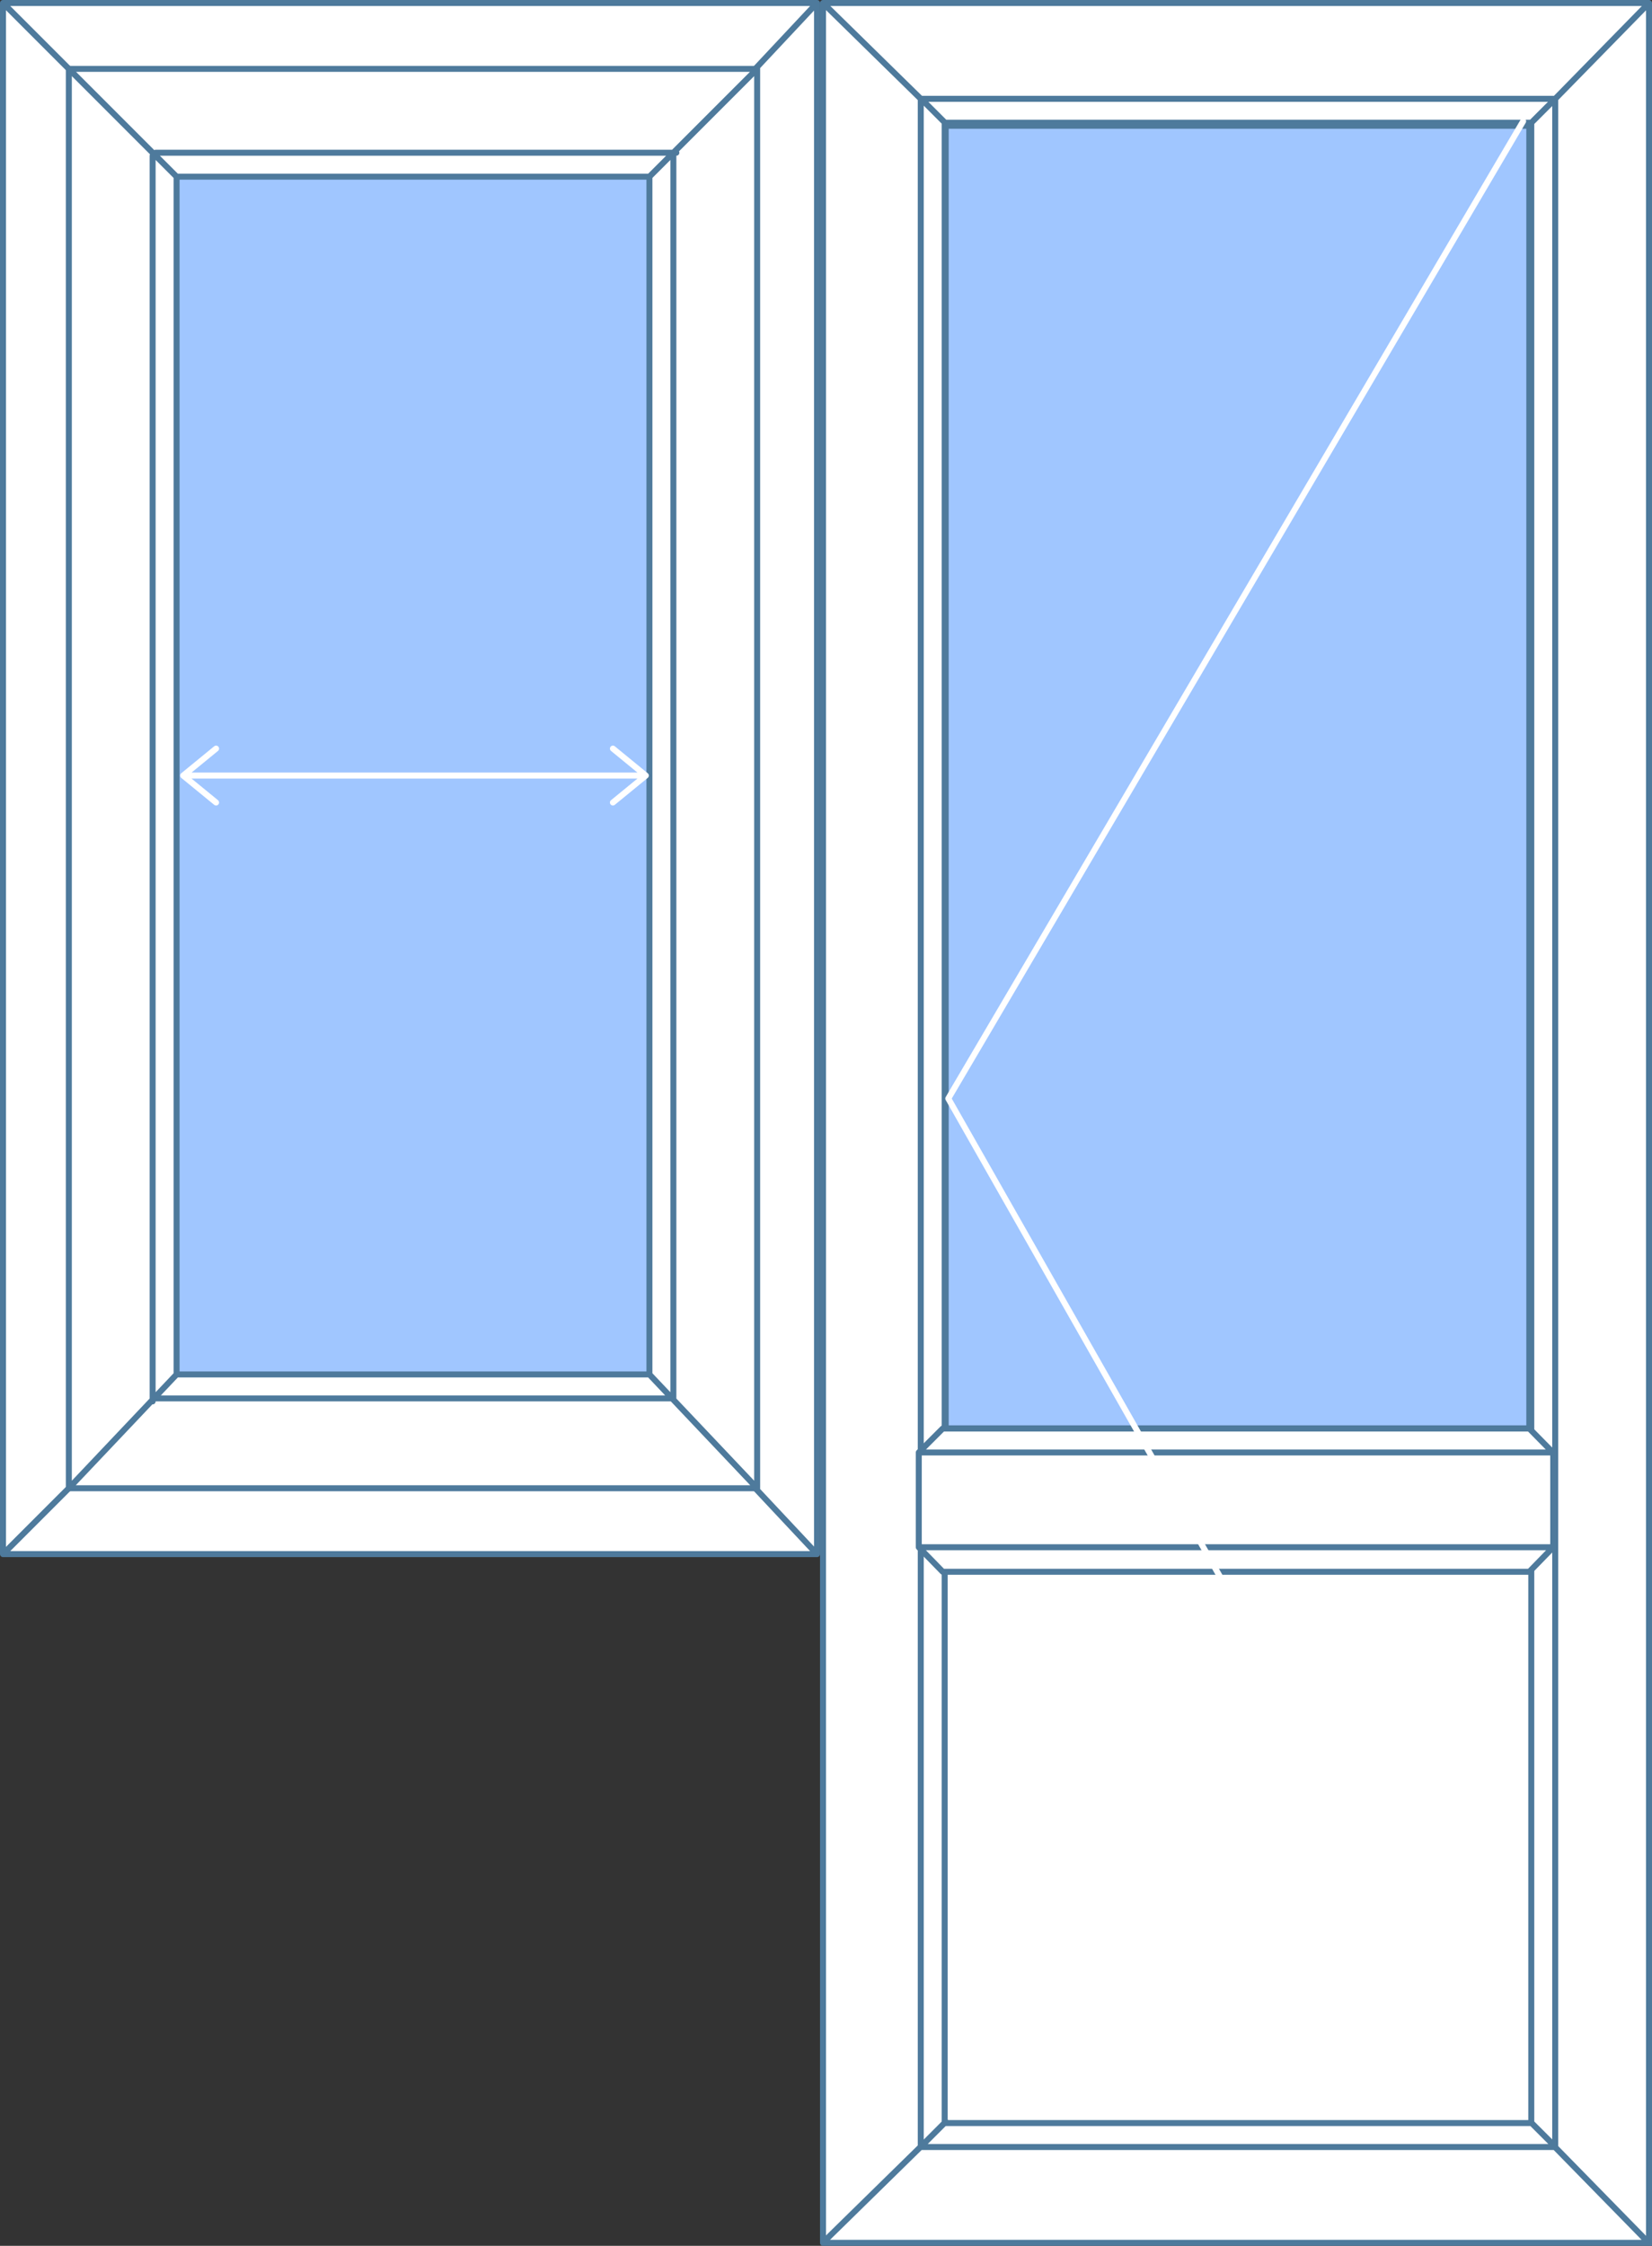
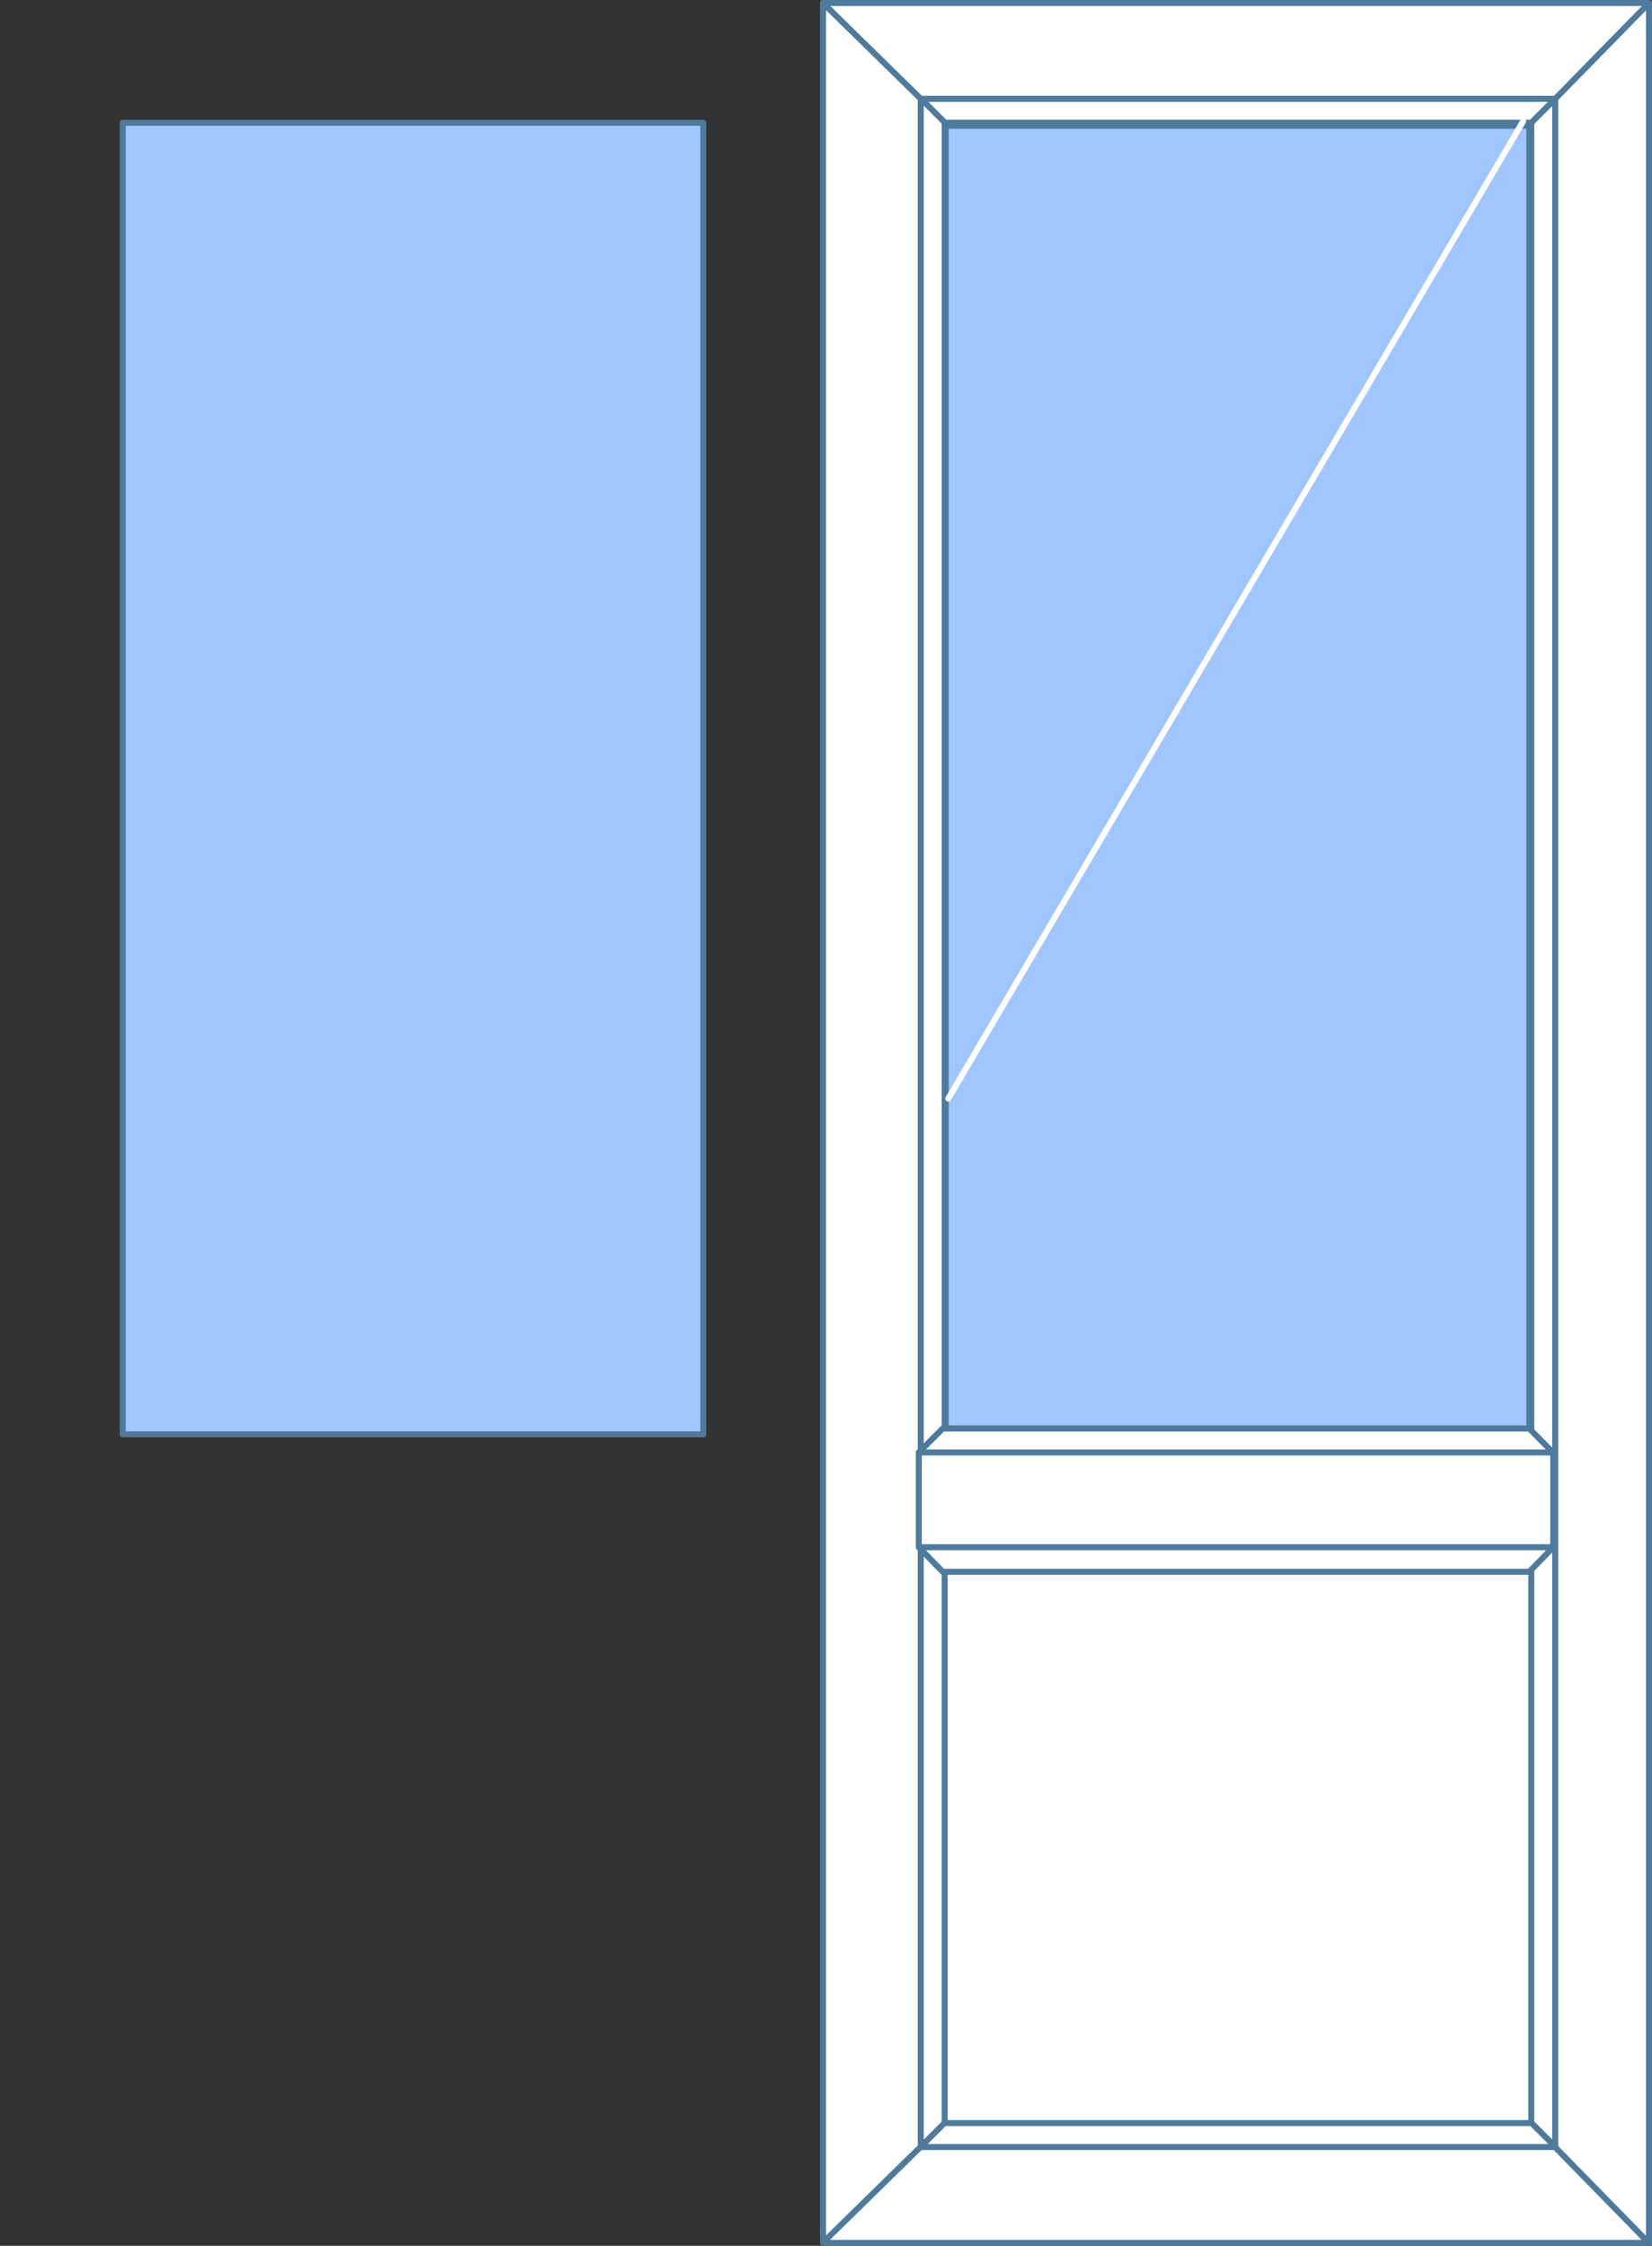
<svg xmlns="http://www.w3.org/2000/svg" viewBox="0 0 276 375" fill="#ffffff" stroke="#4e7a9c" stroke-linecap="round" stroke-linejoin="round" preserveAspectRatio="xMinYMin meet">
  <rect x="0" y="0" width="276" height="375" fill="#333333" stroke="none" />
  <g transform="translate(0 0)">
    <path fill="#A0C6FF" d="M97.5,219.5h-97V0.5h97V219.5z" transform="translate(20 20)" />
-     <path d="M16.5,243.5l-16,16V0.5l16,16V243.5z M136.5,0.5l-15,16v227l15,16V0.5z M136.5,0.5l-136,0l16,16h105L136.5,0.5z M121.5,243.5h-105l-16,16             h136L121.5,243.5z M117.5,239.5h-97l-4,4h105L117.5,239.5z M121.5,16.5h-105l4,4h97L121.5,16.5z M20.5,20.5l-4-4v227l4-4V20.5z M121.5,16.5l-4,4v219l4,4V16.5z" />
    <g transform="translate(11 11)">
-       <path d="M0.5,0.5l18,18v200l-18,19V0.5z M115.5,0.5l-18,18v200l18,19V0.5z M97.5,18.5l18-18H0.5l18,18H97.5z         M18.5,218.5l-18,19h115l-18-19H18.5z M14.5,222.5h87 M15,14.5h87 M101.5,14.5v208 M14.5,15v208" />
-       <path fill="none" stroke="#ffffff" d="M0.6,5h77.3l0,0H0.6L0.6,5z M0.6,5l5.5-4.5 M0.6,5l5.5,4.5 M77.9,5l-5.5-4.5 M77.9,5l-5.5,4.5" transform="translate(19 113.5)" />
-     </g>
+       </g>
  </g>
  <g transform="translate(137 0)">
    <path d="M138.5,374.5H.5V.5h138Zm-15.67-358h-106v342h106ZM.5.5l16.33,16m0,341.95-16.33,16m122.42-15.81,15.67,16M122.83,16.5,138.5.5m-15.67,16h-106v342         h106Zm-4,4h-98v334h98Zm0,0,4-4m-106-.06,4,4m98,334,4,4M21,354.29l-4.21,4.21" />
    <path d="M.5,20.35V4.53l4-4h98l4,4.06V20.34l-4,4.11h-98ZM.5,4.53l106,0M.5,20.35h106" transform="translate(16 238)" />
    <rect fill="#A0C6FF" width="97.5" height="217.5" transform="translate(21 21)" />
-     <path fill="none" stroke="#ffffff" d="M96.47.25.43,163.43m96,168.83L.43,163.43" transform="translate(21 20)" />
+     <path fill="none" stroke="#ffffff" d="M96.47.25.43,163.43m96,168.83" transform="translate(21 20)" />
  </g>
</svg>